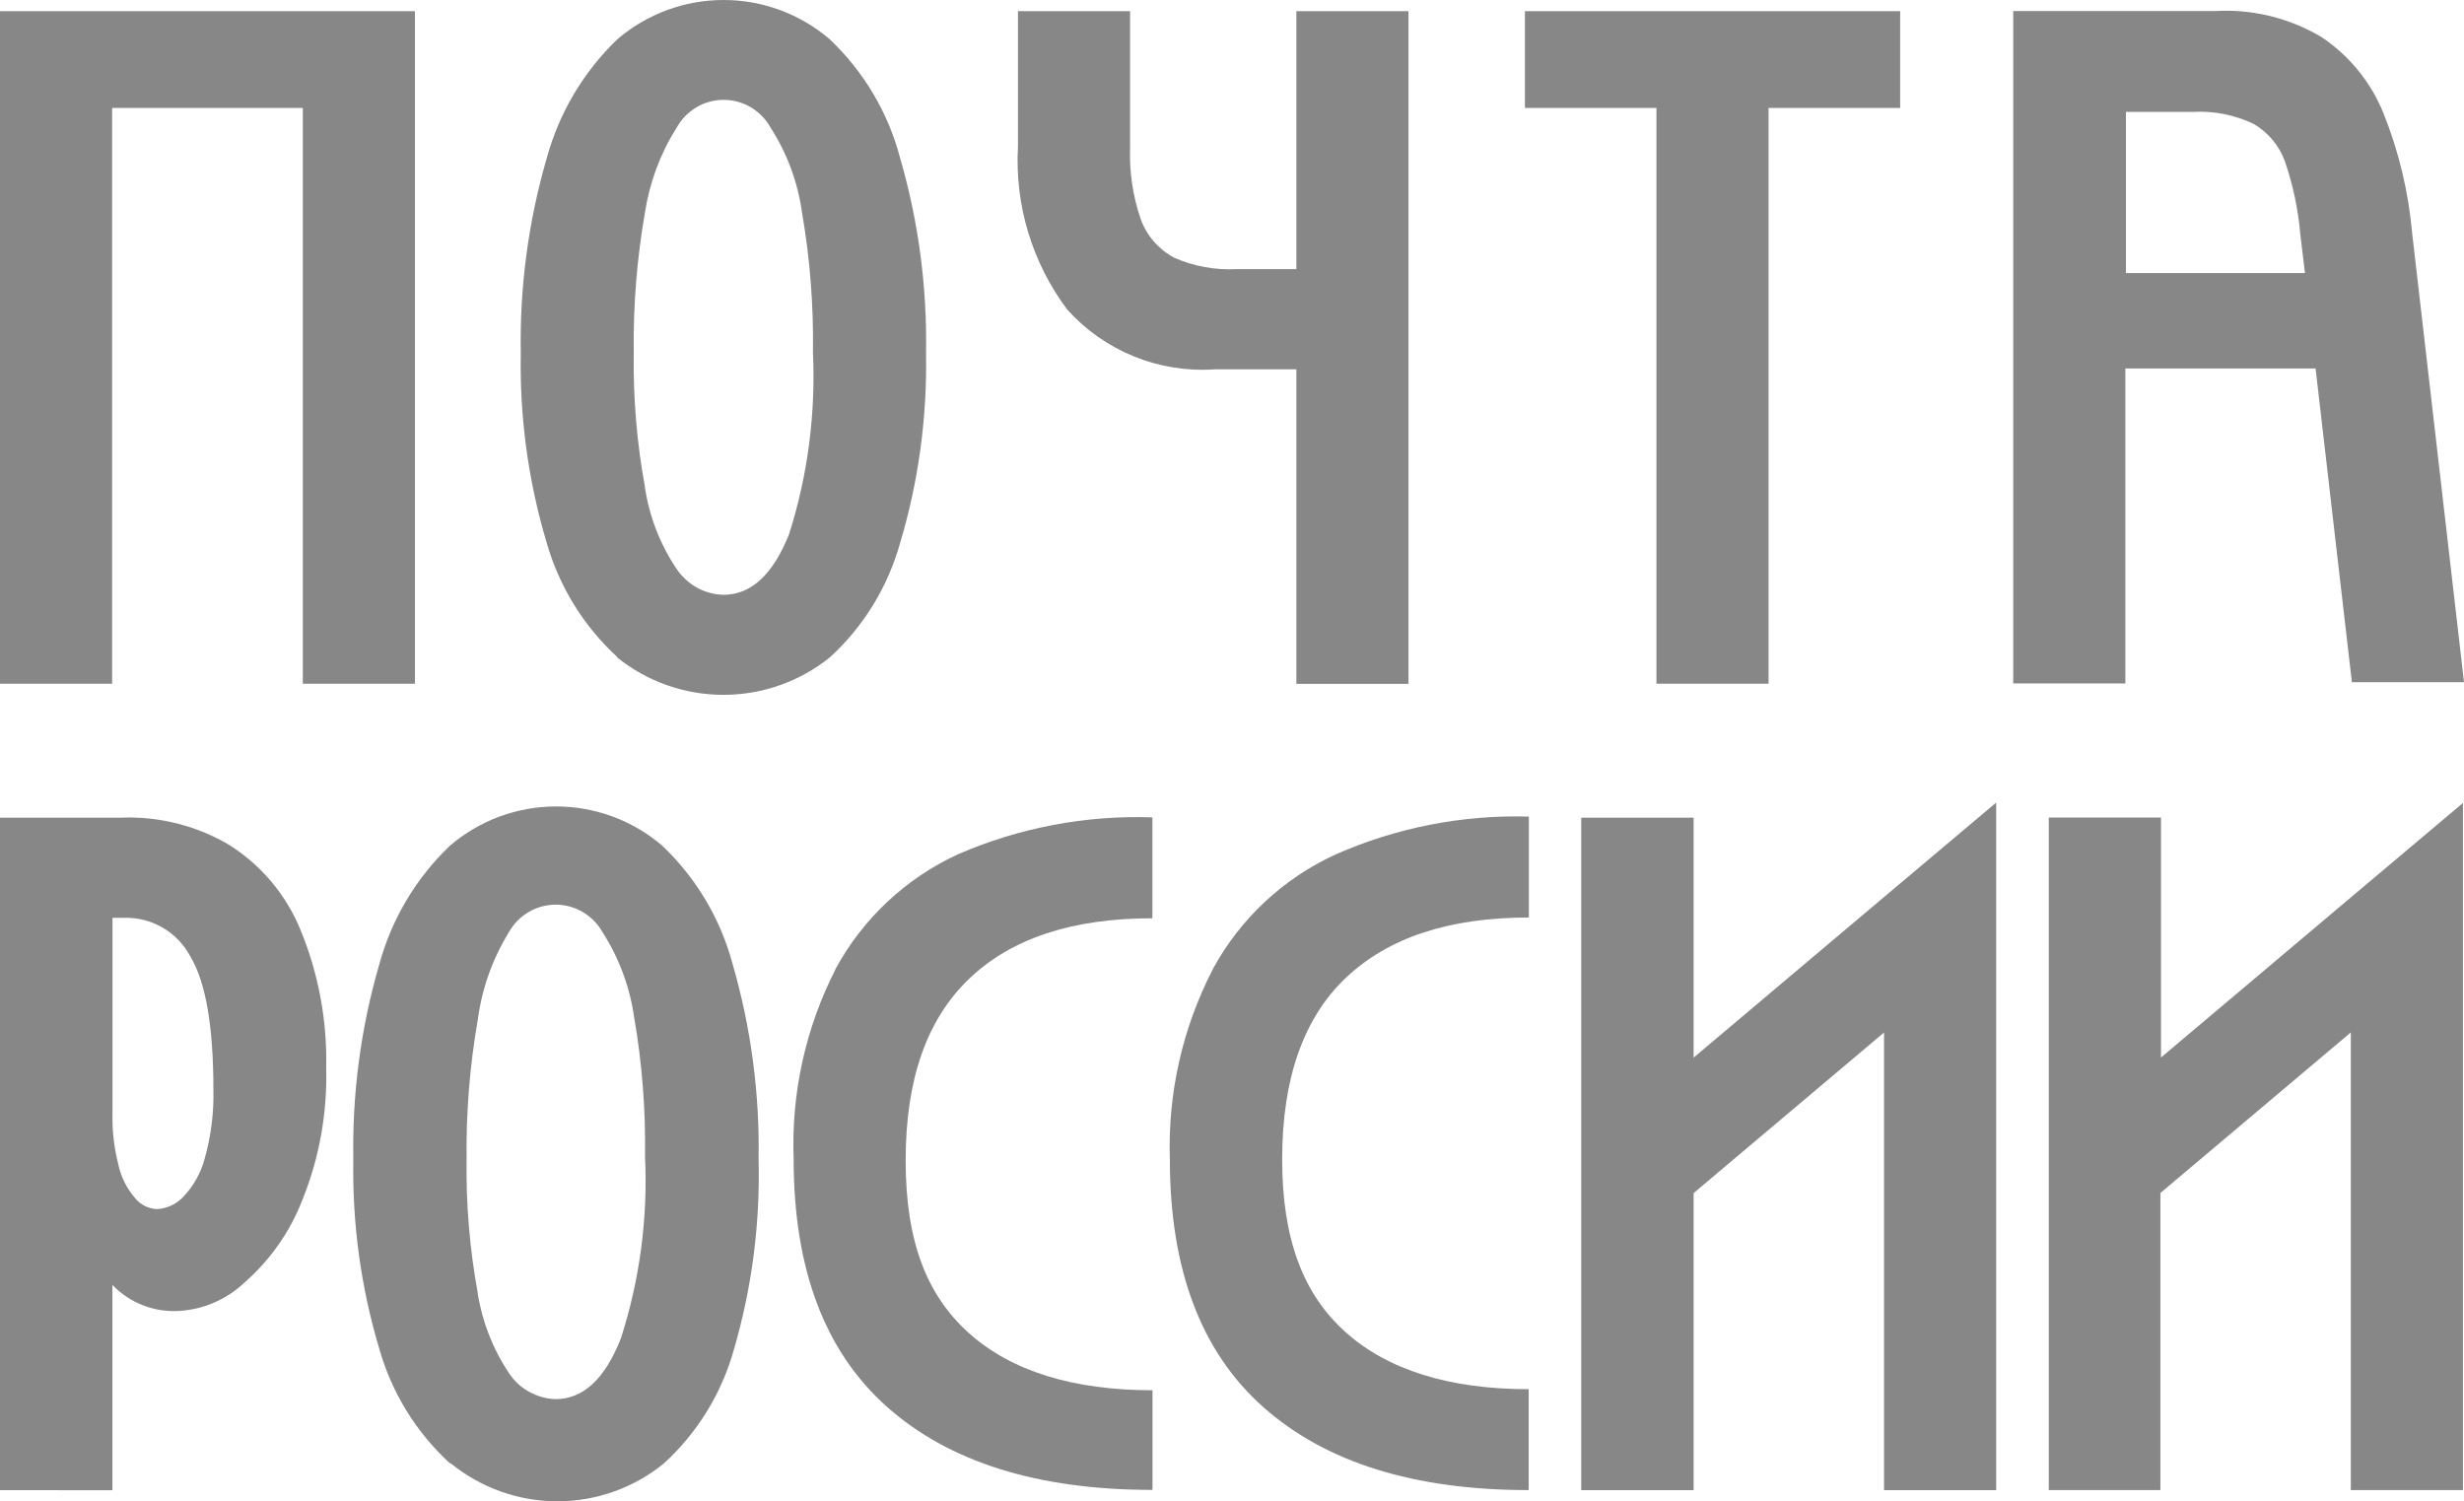
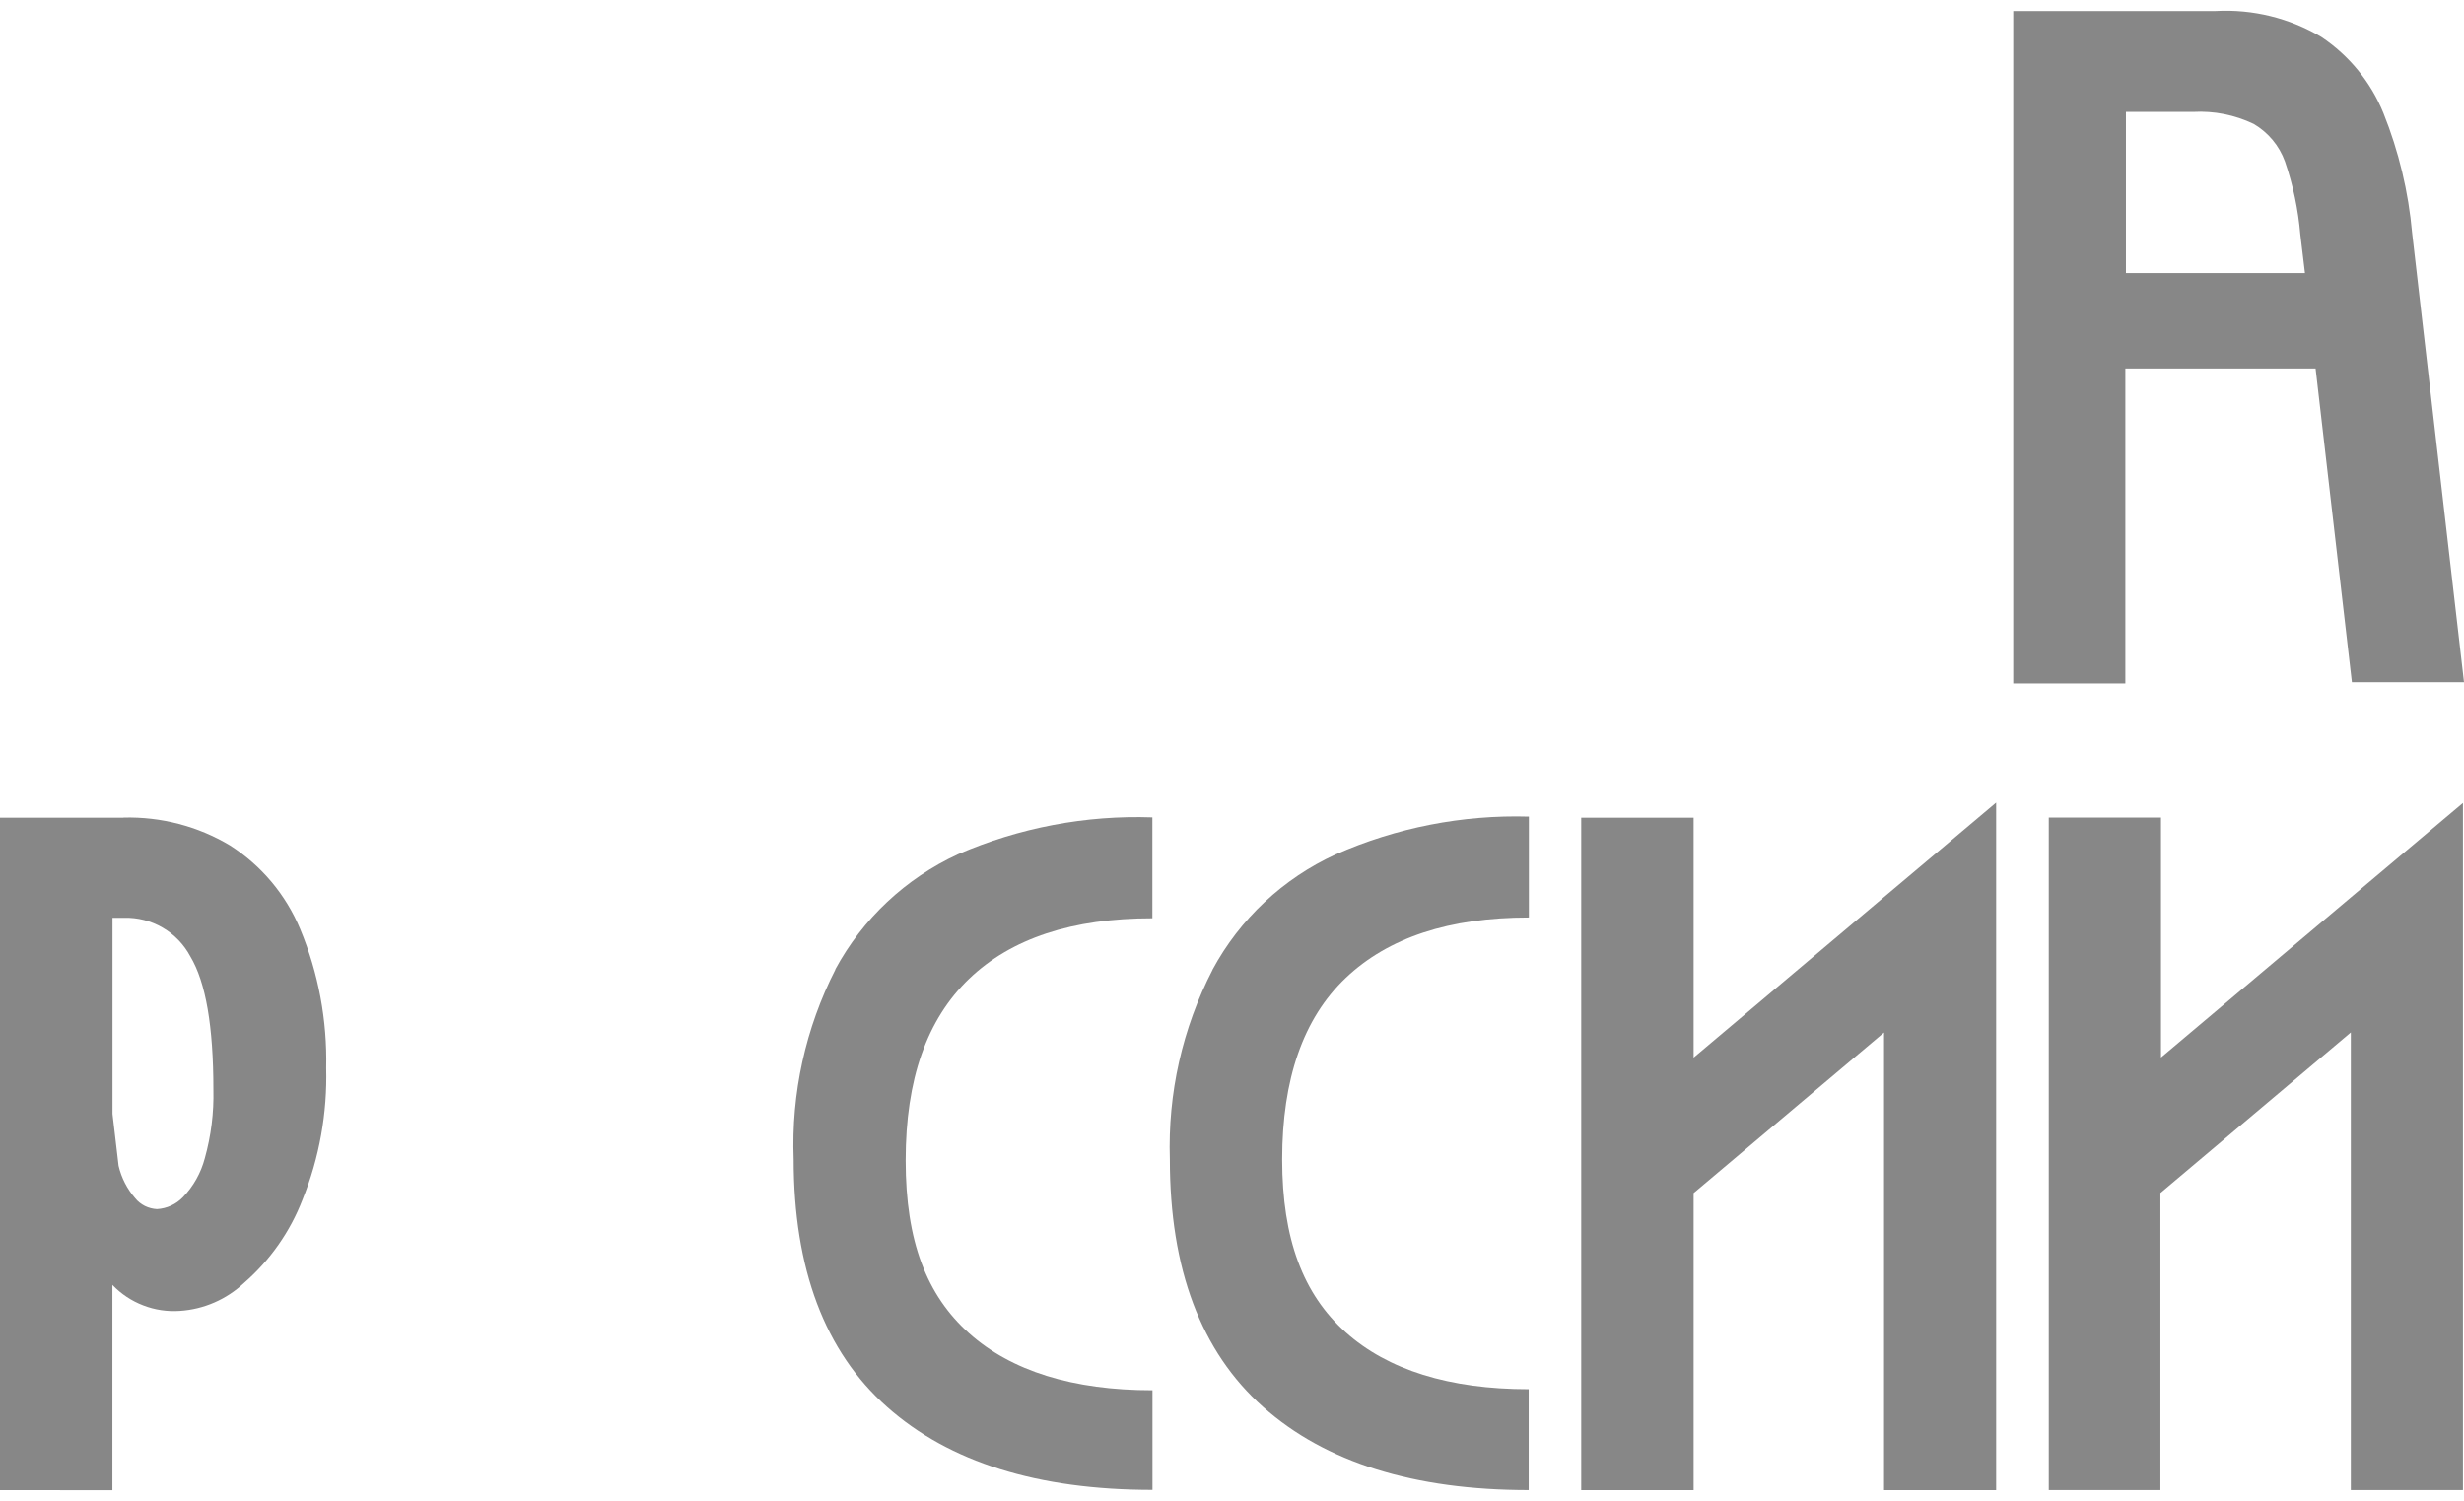
<svg xmlns="http://www.w3.org/2000/svg" id="_Слой_2" viewBox="0 0 255.17 155.49">
  <defs>
    <style>.cls-1{fill:#878787;stroke-width:0px;}</style>
  </defs>
  <g id="_Слой_1-2">
-     <path class="cls-1" d="m42.97,1.16v69.65h-11.61V11.18H11.61v59.63H0V1.16h42.97Z" />
-     <path class="cls-1" d="m63.93,68.05c-3.48-3.19-6.01-7.29-7.31-11.82-1.91-6.37-2.81-13-2.69-19.64-.12-6.83.78-13.64,2.69-20.21,1.28-4.69,3.8-8.94,7.31-12.31,3.06-2.63,6.97-4.07,11-4.07s7.94,1.44,11,4.07c3.52,3.34,6.05,7.59,7.28,12.28,1.91,6.57,2.81,13.39,2.69,20.23.12,6.66-.78,13.29-2.69,19.67-1.27,4.54-3.78,8.64-7.26,11.82-3.12,2.52-7.02,3.89-11.03,3.89s-7.91-1.37-11.03-3.89l.03-.03Zm2.85-17.63c.45,3.04,1.57,5.94,3.28,8.49.54.8,1.26,1.47,2.1,1.94.85.47,1.79.73,2.76.75,2.88,0,5.13-2.1,6.8-6.29,1.93-6.07,2.76-12.44,2.47-18.81.07-4.84-.3-9.68-1.13-14.46-.43-3.14-1.54-6.15-3.25-8.81-.48-.87-1.19-1.6-2.04-2.11-.86-.51-1.84-.78-2.83-.78s-1.98.27-2.83.78c-.86.51-1.56,1.24-2.04,2.11-1.69,2.67-2.8,5.66-3.28,8.79-.83,4.76-1.22,9.59-1.16,14.43-.07,4.68.31,9.36,1.16,13.97Z" />
-     <path class="cls-1" d="m134.25,1.16v26.71h-6.15c-2.23.12-4.46-.28-6.5-1.18-1.61-.86-2.85-2.28-3.47-4-.82-2.39-1.19-4.92-1.1-7.44V1.16h-11.61v14.03c-.34,6.05,1.47,12.03,5.11,16.88,1.91,2.12,4.27,3.78,6.92,4.85,2.64,1.07,5.5,1.53,8.34,1.33h8.46v32.57h11.61V1.16h-11.61Z" />
-     <path class="cls-1" d="m196.77,11.18h-13.62v59.63h-11.61V11.18h-13.62V1.16h38.86v10.02Z" />
    <path class="cls-1" d="m220.16,1.14h9.3c3.83-.21,7.64.73,10.94,2.69,2.88,1.92,5.12,4.67,6.42,7.87,1.6,3.98,2.6,8.17,2.98,12.44l5.37,46.51h-11.61l-3.76-32.49h-19.7v32.62h-11.61V1.14h11.66Zm0,27.14h18.54l-.48-4c-.22-2.57-.75-5.11-1.59-7.55-.59-1.64-1.74-3.02-3.25-3.9-1.95-.93-4.1-1.36-6.26-1.24h-6.96v16.69Z" />
-     <path class="cls-1" d="m12.79,84.67c3.87-.1,7.69.89,11.02,2.88,3.26,2.08,5.8,5.11,7.28,8.68,1.89,4.55,2.8,9.45,2.69,14.38.12,4.66-.71,9.3-2.45,13.62-1.28,3.32-3.36,6.29-6.05,8.63-1.82,1.71-4.17,2.74-6.66,2.9-1.29.09-2.58-.1-3.79-.57-1.21-.46-2.3-1.19-3.19-2.12v21.26H0v-69.65h12.79Zm-.51,36.06c.29,1.24.88,2.4,1.72,3.36.27.34.62.61,1.01.81.39.19.82.3,1.25.32,1.02-.06,1.98-.5,2.69-1.24,1.09-1.13,1.86-2.52,2.26-4.03.65-2.32.95-4.72.89-7.12,0-6.5-.78-11.1-2.39-13.78-.66-1.24-1.65-2.27-2.87-2.98-1.22-.71-2.6-1.06-4.01-1.02h-1.18v20.31c-.04,1.81.18,3.62.64,5.37Z" />
-     <path class="cls-1" d="m46.59,151.54c-3.49-3.19-6.02-7.3-7.31-11.85-1.91-6.37-2.81-13-2.69-19.64-.12-6.82.78-13.63,2.69-20.18,1.27-4.68,3.8-8.93,7.31-12.28,3.06-2.63,6.97-4.07,11-4.07s7.94,1.44,11,4.07c3.51,3.34,6.03,7.58,7.28,12.25,1.9,6.57,2.81,13.39,2.69,20.23.17,6.65-.69,13.28-2.55,19.67-1.26,4.54-3.78,8.64-7.26,11.82-3.12,2.54-7.01,3.92-11.03,3.92s-7.91-1.39-11.03-3.92l-.11-.03Zm2.88-17.6c.47,2.96,1.58,5.79,3.25,8.28.53.8,1.24,1.46,2.08,1.92.84.47,1.77.73,2.73.76,2.87,0,5.12-2.1,6.77-6.29,1.95-6.07,2.8-12.44,2.5-18.81.07-4.84-.3-9.68-1.13-14.46-.45-3.12-1.55-6.11-3.25-8.76-.48-.87-1.19-1.6-2.04-2.11-.86-.51-1.84-.78-2.83-.78s-1.98.27-2.83.78c-.86.51-1.56,1.24-2.04,2.11-1.69,2.75-2.78,5.83-3.2,9.03-.83,4.76-1.22,9.59-1.16,14.43-.07,4.66.32,9.31,1.16,13.89Z" />
+     <path class="cls-1" d="m12.79,84.67c3.87-.1,7.69.89,11.02,2.88,3.26,2.08,5.8,5.11,7.28,8.68,1.89,4.55,2.8,9.45,2.69,14.38.12,4.66-.71,9.3-2.45,13.62-1.28,3.32-3.36,6.29-6.05,8.63-1.82,1.71-4.17,2.74-6.66,2.9-1.29.09-2.58-.1-3.79-.57-1.21-.46-2.3-1.19-3.19-2.12v21.26H0v-69.65h12.79Zm-.51,36.06c.29,1.24.88,2.4,1.72,3.36.27.34.62.61,1.01.81.39.19.82.3,1.25.32,1.02-.06,1.98-.5,2.69-1.24,1.09-1.13,1.86-2.52,2.26-4.03.65-2.32.95-4.72.89-7.12,0-6.5-.78-11.1-2.39-13.78-.66-1.24-1.65-2.27-2.87-2.98-1.22-.71-2.6-1.06-4.01-1.02h-1.18v20.31Z" />
    <path class="cls-1" d="m86.5,100.4c2.83-5.25,7.29-9.43,12.71-11.93,6.34-2.75,13.22-4.06,20.13-3.82v10.45c-8.28,0-14.59,2.07-18.97,6.26-4.38,4.19-6.58,10.4-6.58,18.81s2.18,13.97,6.56,17.9c4.38,3.92,10.75,5.91,19,5.91v10.32c-11.88,0-21.04-2.87-27.49-8.6-6.45-5.73-9.67-14.29-9.67-25.66-.26-6.81,1.23-13.57,4.33-19.64Z" />
    <path class="cls-1" d="m125.57,100.42c2.84-5.26,7.31-9.44,12.74-11.93,6.3-2.78,13.14-4.12,20.02-3.92v10.45c-8.25,0-14.56,2.07-18.97,6.26-4.41,4.19-6.58,10.51-6.58,18.78s2.18,13.97,6.56,17.9c4.38,3.92,10.75,5.91,18.97,5.91v10.45c-11.88,0-21.04-2.87-27.49-8.6-6.45-5.73-9.67-14.29-9.67-25.66-.22-6.82,1.3-13.58,4.43-19.64Z" />
    <path class="cls-1" d="m175.39,84.67v24.86l19.72-16.63,11.61-9.78v71.21h-11.61v-47.4l-19.72,16.63v30.77h-11.64v-69.65h11.64Z" />
    <path class="cls-1" d="m223.79,84.66v24.86l19.72-16.63,11.55-9.73v71.16h-11.61v-47.4l-19.72,16.63v30.77h-11.56v-69.65h11.61Z" />
  </g>
</svg>